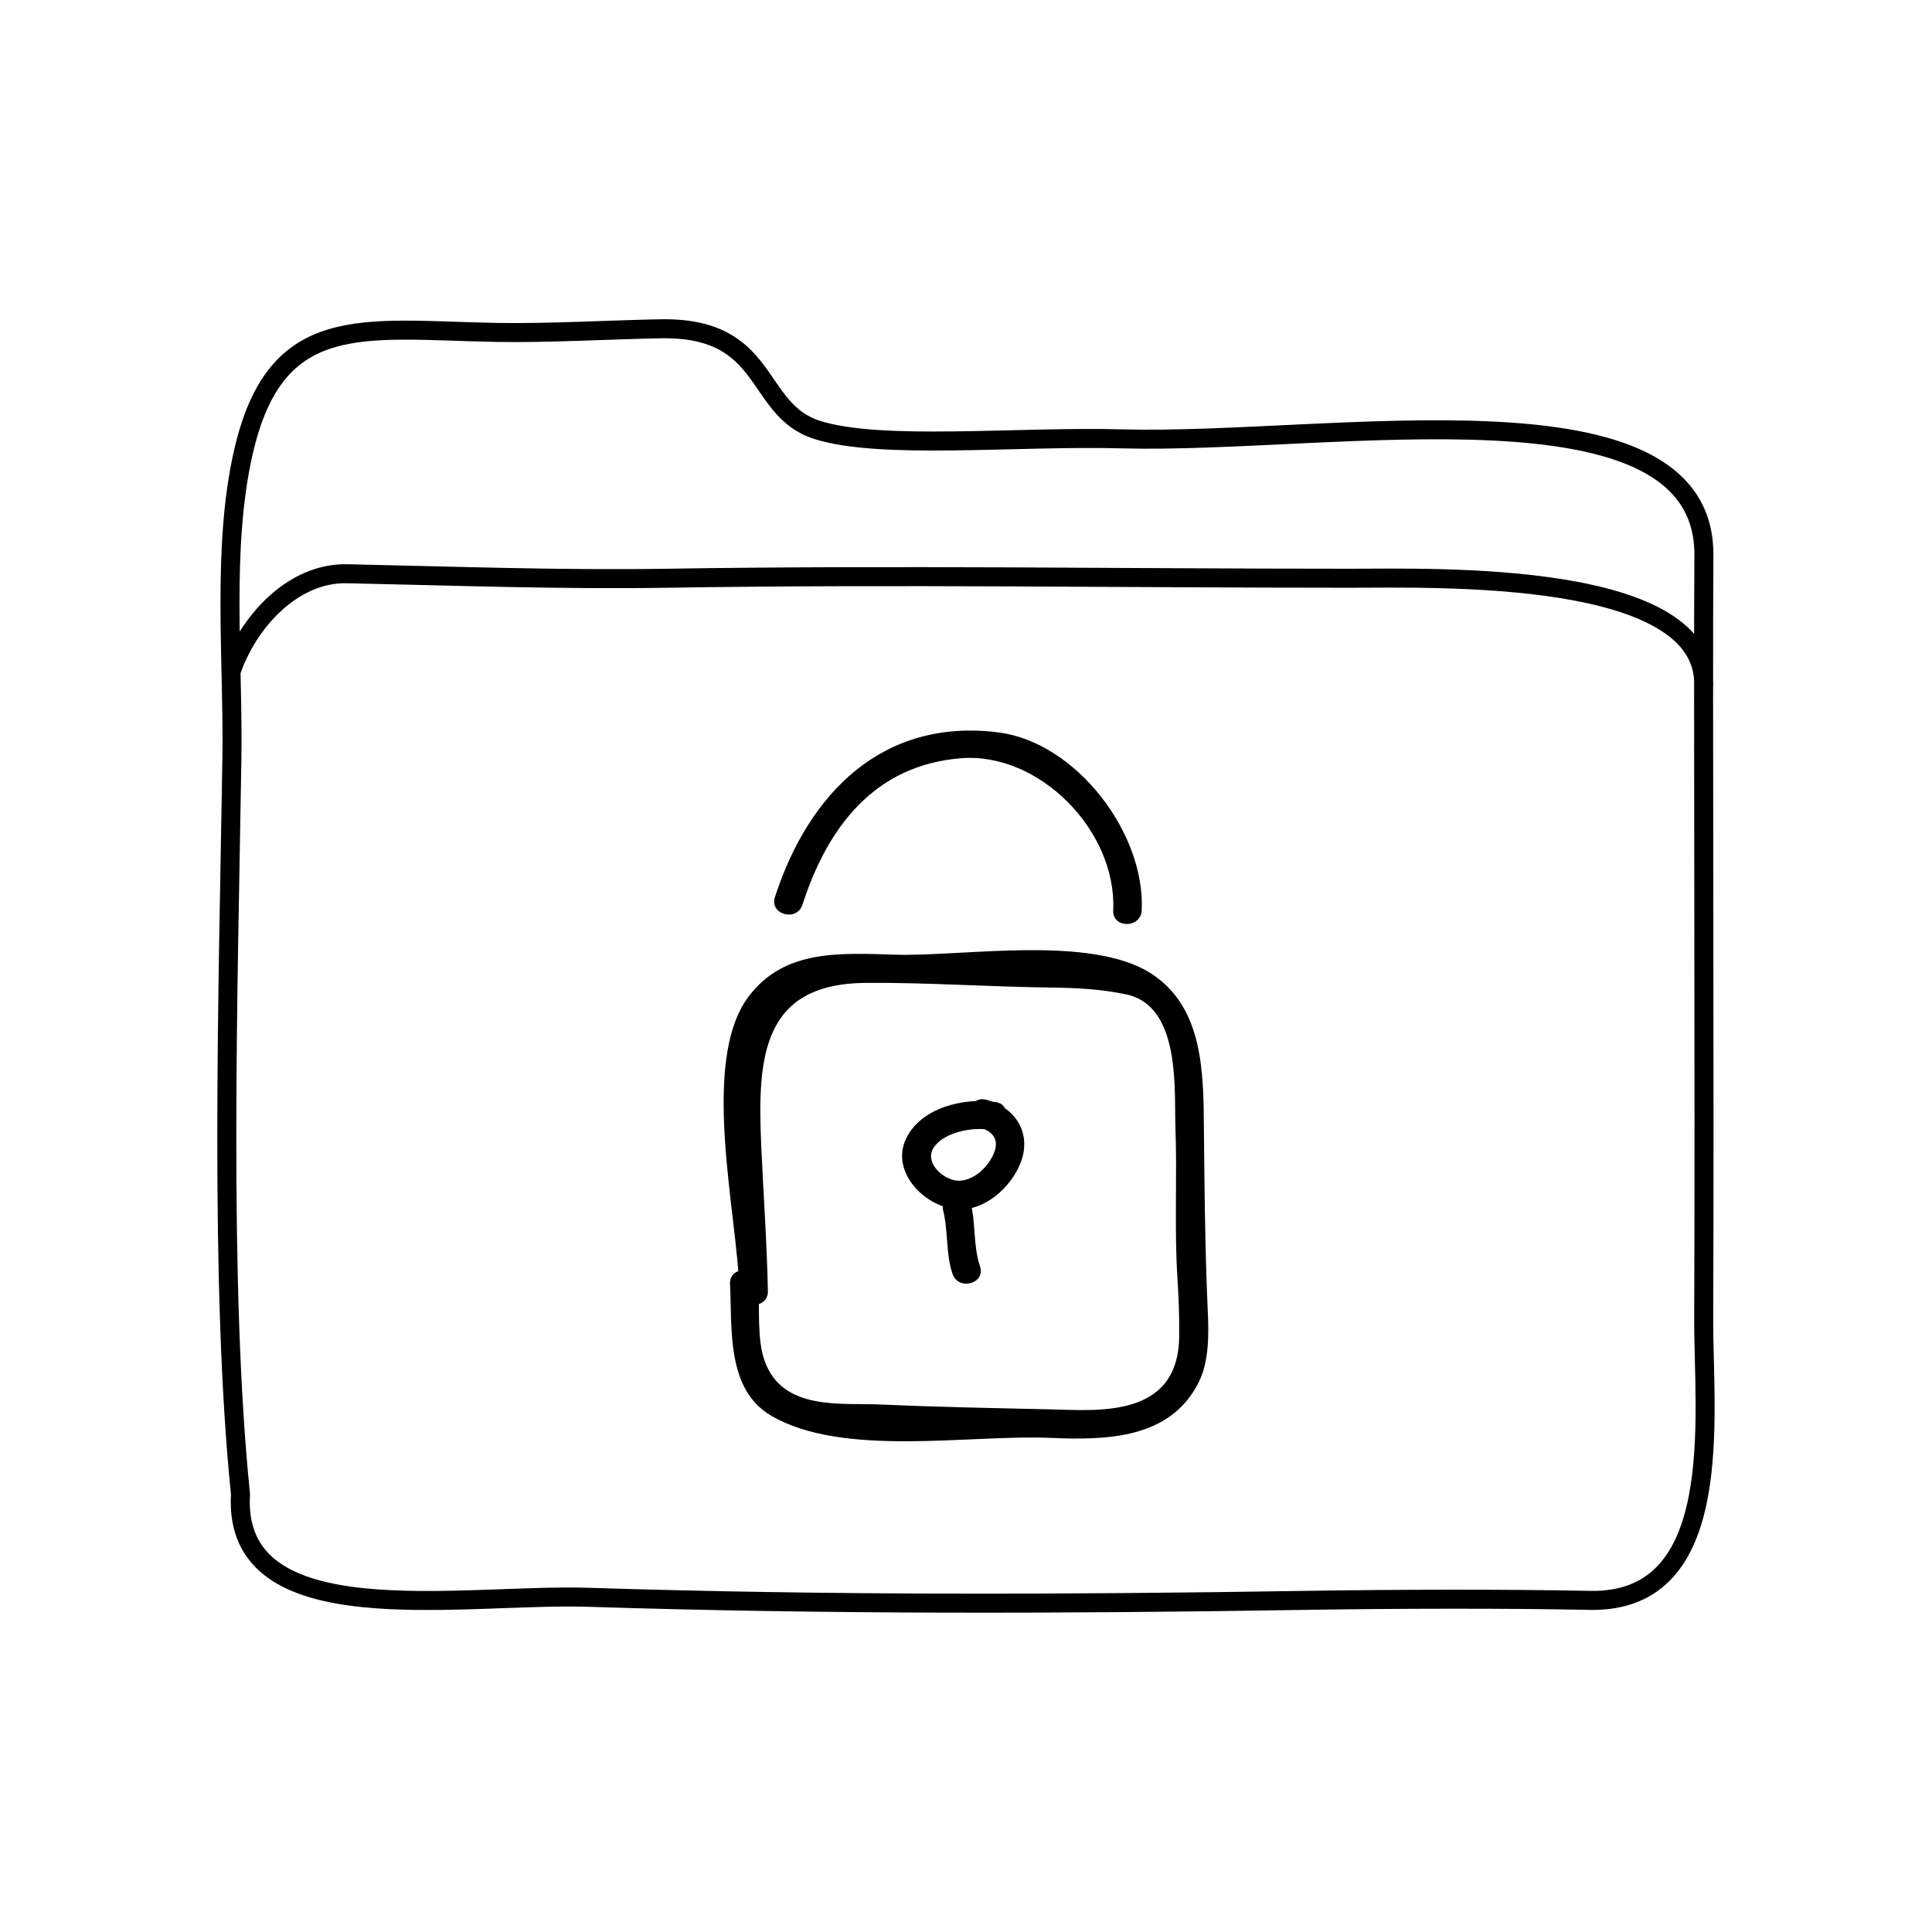
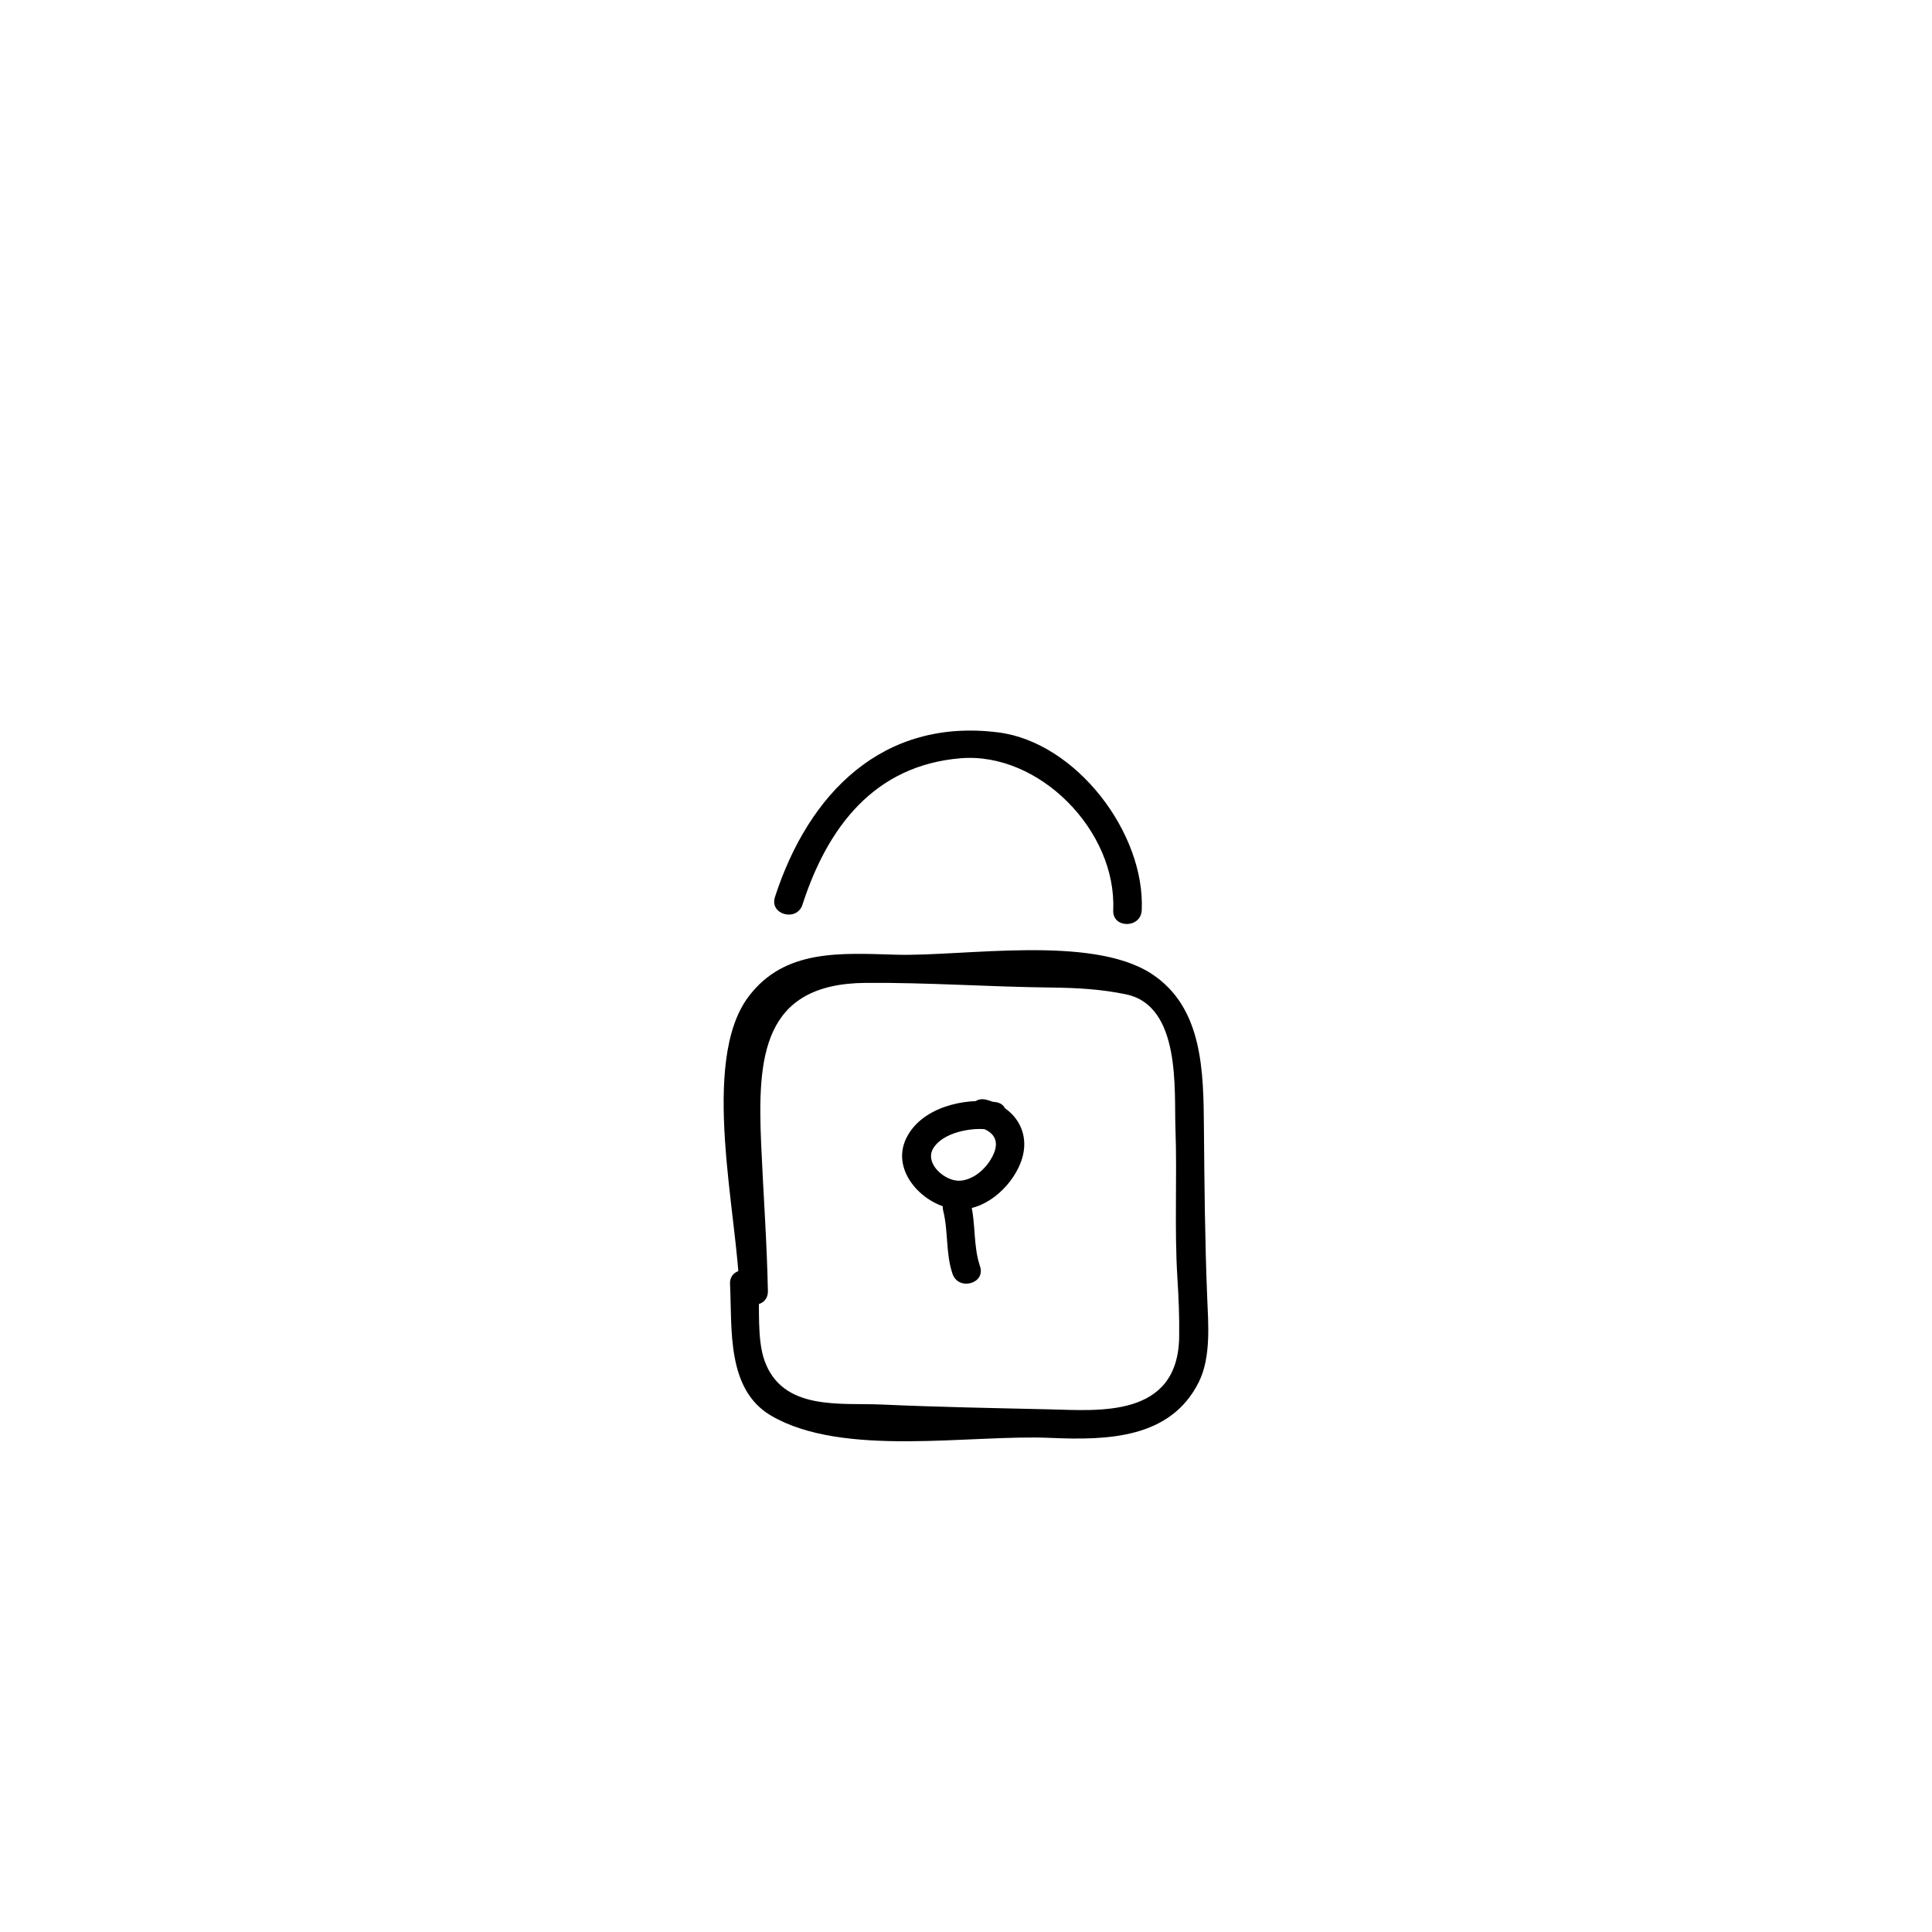
<svg xmlns="http://www.w3.org/2000/svg" width="800px" height="800px" version="1.1" viewBox="144 144 512 512">
-   <path transform="matrix(5.038 0 0 5.038 148.09 148.09)" d="m11.386 39.117c0.082-5.137-0.549-11.097 0.603-16.135 1.705-7.468 6.272-6.438 13.291-6.308 2.723 0.051 6.174-0.149 8.667-0.191 5.796-0.102 4.87 4.234 8.203 5.312 3.333 1.076 10.522 0.328 16.083 0.479 10.938 0.296 30.649-3.445 30.584 6.126-0.051 7.354 0.043 27.957-0.01 40.167-0.021 5.068 1.26 14.952-5.99 14.805-4.332-0.089-10.281-0.075-15 0-12.684 0.202-25.128 0.238-37.664-0.162-6.766-0.215-18.767 2.074-18.314-5.418-1.12-10.977-0.65-26.424-0.453-38.675zm77.415-3.732c0.371-6.245-14.113-5.78-18.601-5.78-11.991 7.75e-4 -23.95-0.19-35.898 0-5.649 0.089-11.273-0.118-16.86-0.237-2.898-0.061-5.247 2.609-6.103 5.162" fill="none" stroke="#000000" stroke-linecap="round" stroke-linejoin="round" stroke-miterlimit="10" />
  <path d="m356.66 383.75c6.641-20.531 19.027-36.926 41.941-38.805 20.789-1.703 41.371 19.227 40.41 40.281-0.223 4.871 7.336 4.852 7.559 0 0.941-20.566-17.453-44.508-37.953-47.125-30.652-3.914-50.332 16.086-59.254 43.645-1.496 4.644 5.805 6.617 7.297 2.004z" />
  <path d="m347.5 486.14c-0.258-12.988-1.215-25.938-1.785-38.91-1.008-23.109 0.301-42.551 27.727-42.758 16.305-0.121 32.617 1.047 48.918 1.234 6.793 0.074 13.43 0.406 20.102 1.82 14.551 3.074 12.68 25.387 13.039 35.434 0.484 13.25-0.309 26.504 0.523 39.754 0.328 5.254 0.551 10.41 0.465 15.68-0.363 21.512-21.531 19.391-34.113 19.105-14.918-0.344-29.852-0.605-44.758-1.285-10.832-0.492-26.277 1.797-31.035-11.695-1.996-5.668-1.254-14.172-1.559-20.234-0.242-4.848-7.801-4.871-7.559 0 0.586 11.754-1.027 27.906 10.879 34.879 19.078 11.18 52.77 4.953 74.023 5.891 15.145 0.664 31.887 0.211 39.344-14.828 3.266-6.594 2.488-15.426 2.207-22.453-0.605-14.953-0.734-29.844-0.867-44.812-0.125-14.918-0.215-31.977-13.871-40.891-16-10.438-49.793-4.566-67.652-5.062-14.766-0.414-29.633-1.578-39.176 11.133-12.984 17.305-2.812 58.207-2.418 77.996 0.105 4.871 7.664 4.883 7.566 0.004z" />
  <path d="m407.89 436.07c-8.297-1.254-19.801 1.371-23.766 9.668-4.18 8.758 4.781 17.93 13.211 18.715 7.453 0.695 14.547-5.727 17.109-12.227 3.062-7.773-1.219-14.691-9.027-16.781-4.715-1.258-6.711 6.027-2.004 7.285 3.742 1.004 5.566 3.352 3.883 7.129-1.5 3.379-4.898 6.691-8.73 7.031-3.996 0.359-9.652-4.484-7.266-8.539 2.481-4.227 10.188-5.668 14.59-5.004 4.758 0.727 6.812-6.551 2-7.277z" />
  <path d="m393.96 464.86c1.375 5.492 0.625 11.289 2.465 16.715 1.562 4.59 8.863 2.621 7.289-2.004-1.832-5.394-1.094-11.219-2.465-16.715-1.184-4.727-8.473-2.723-7.289 2.004z" />
</svg>